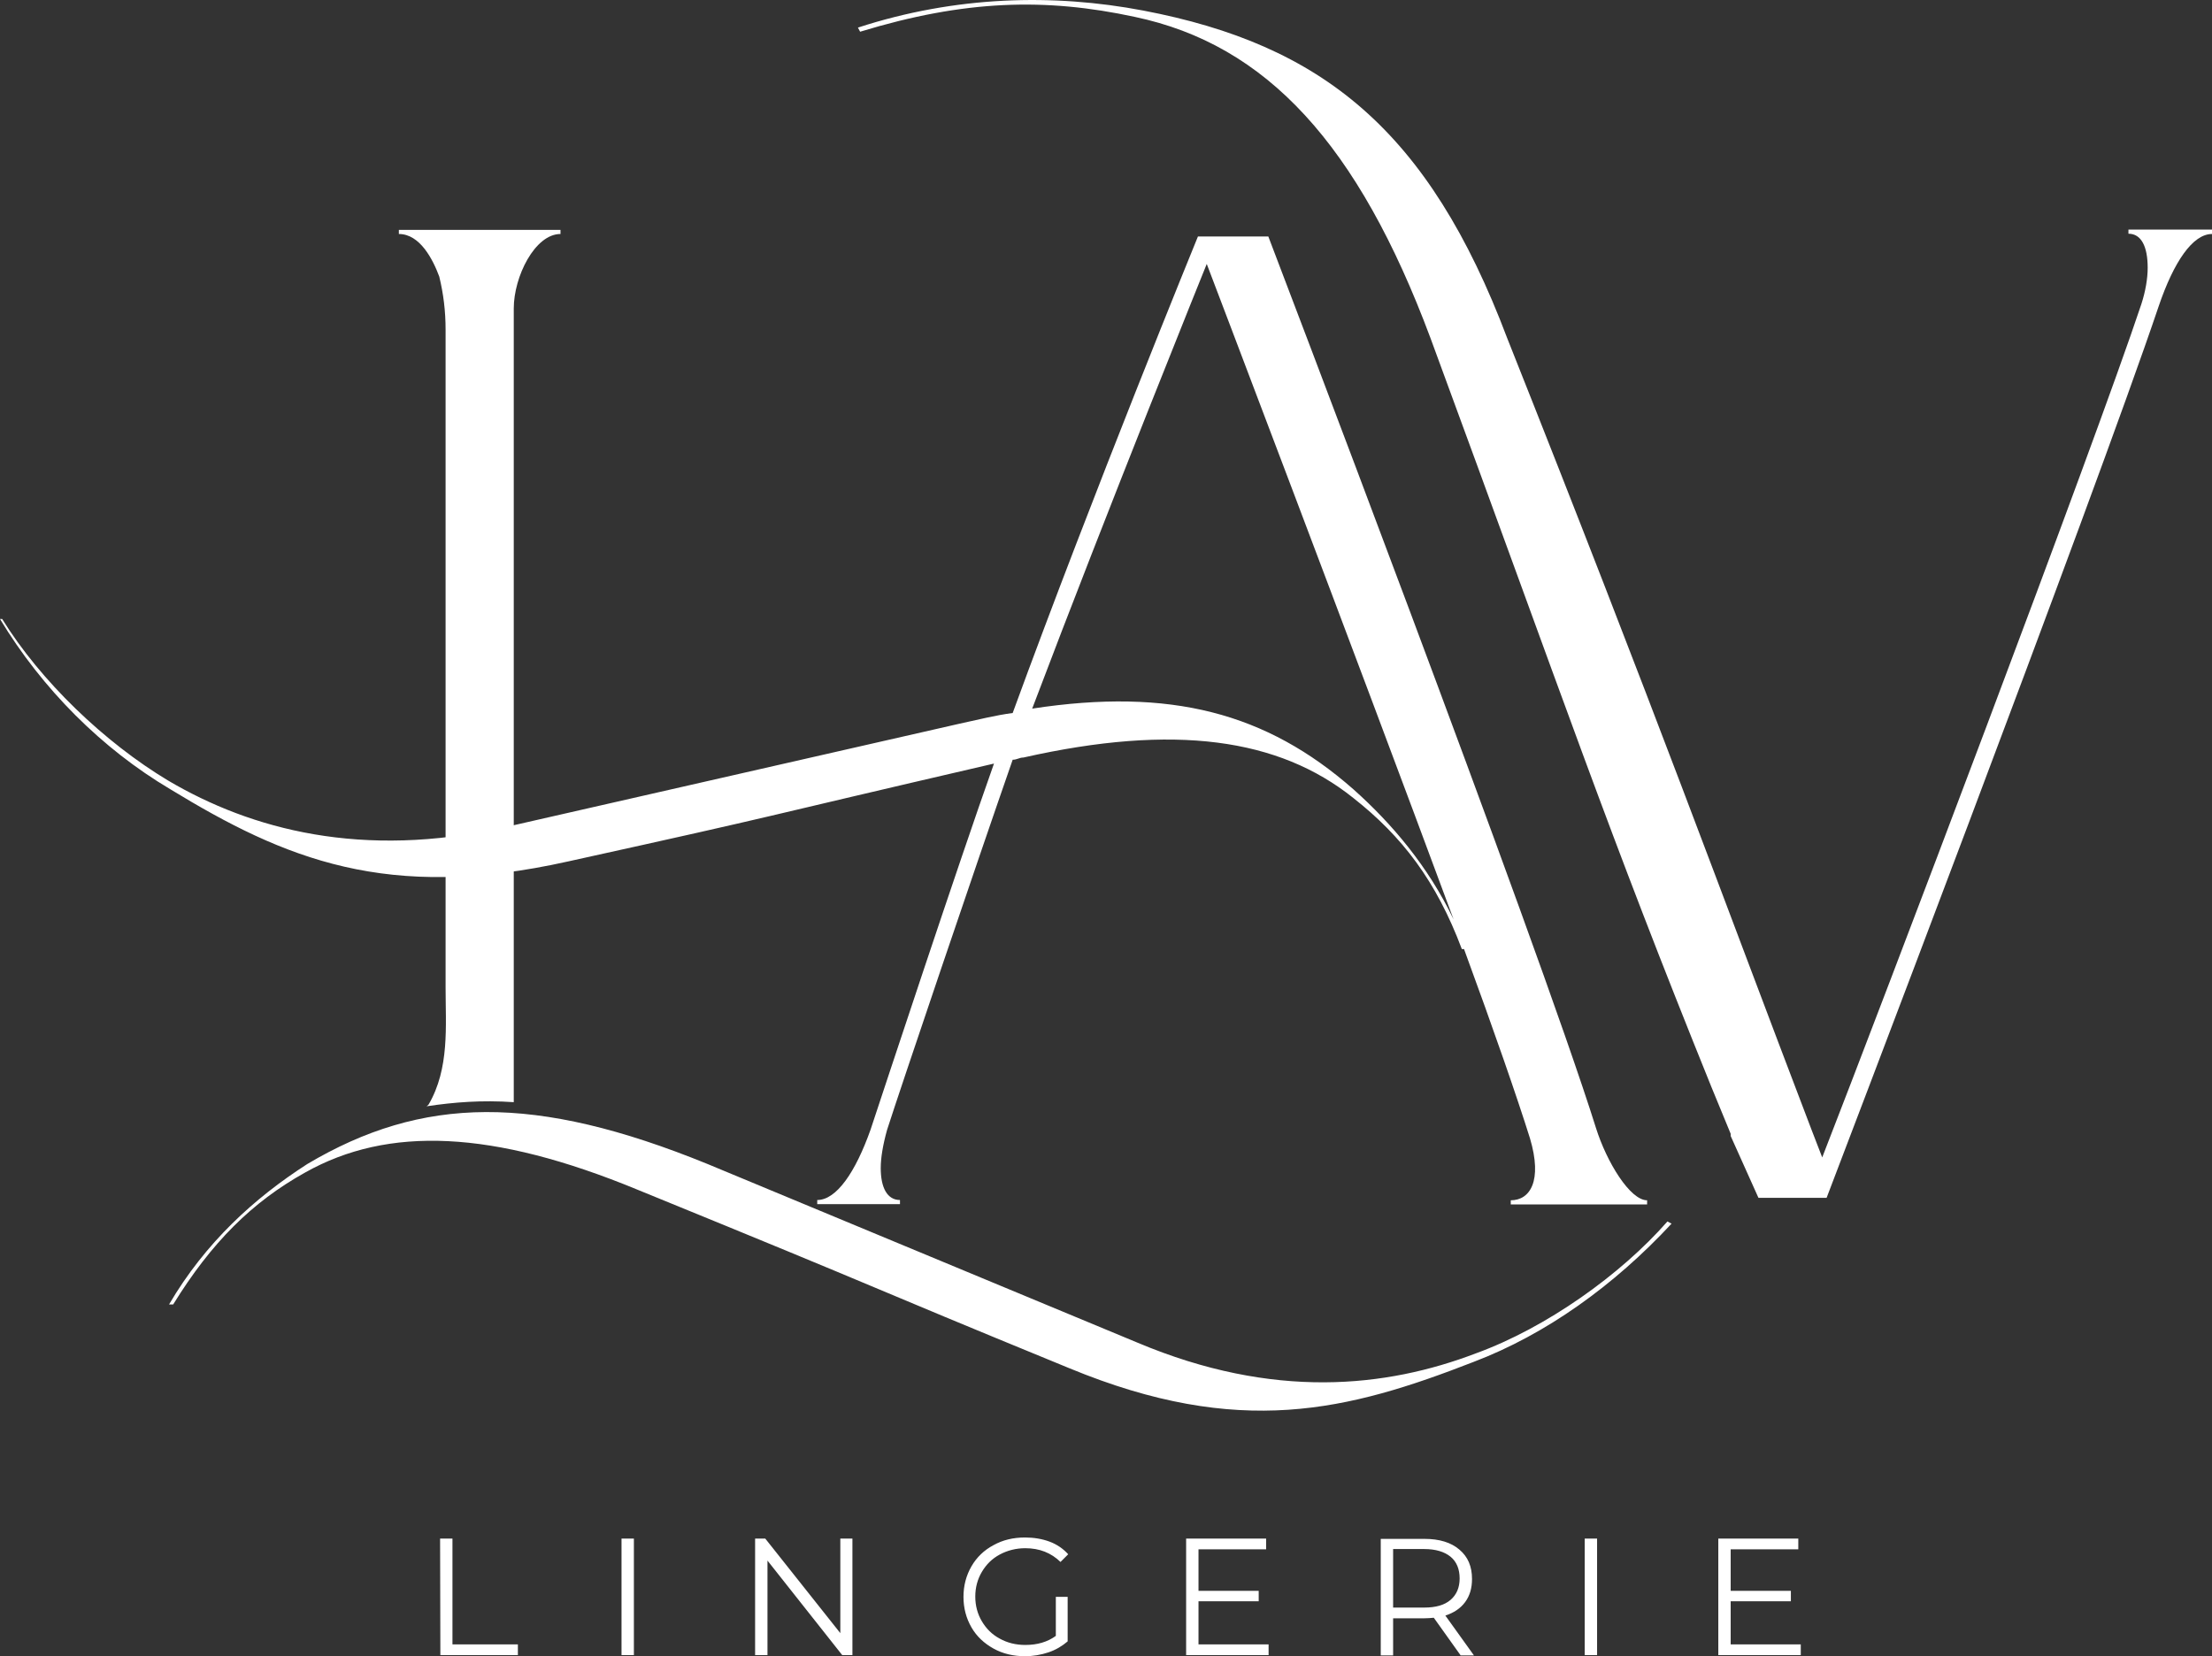
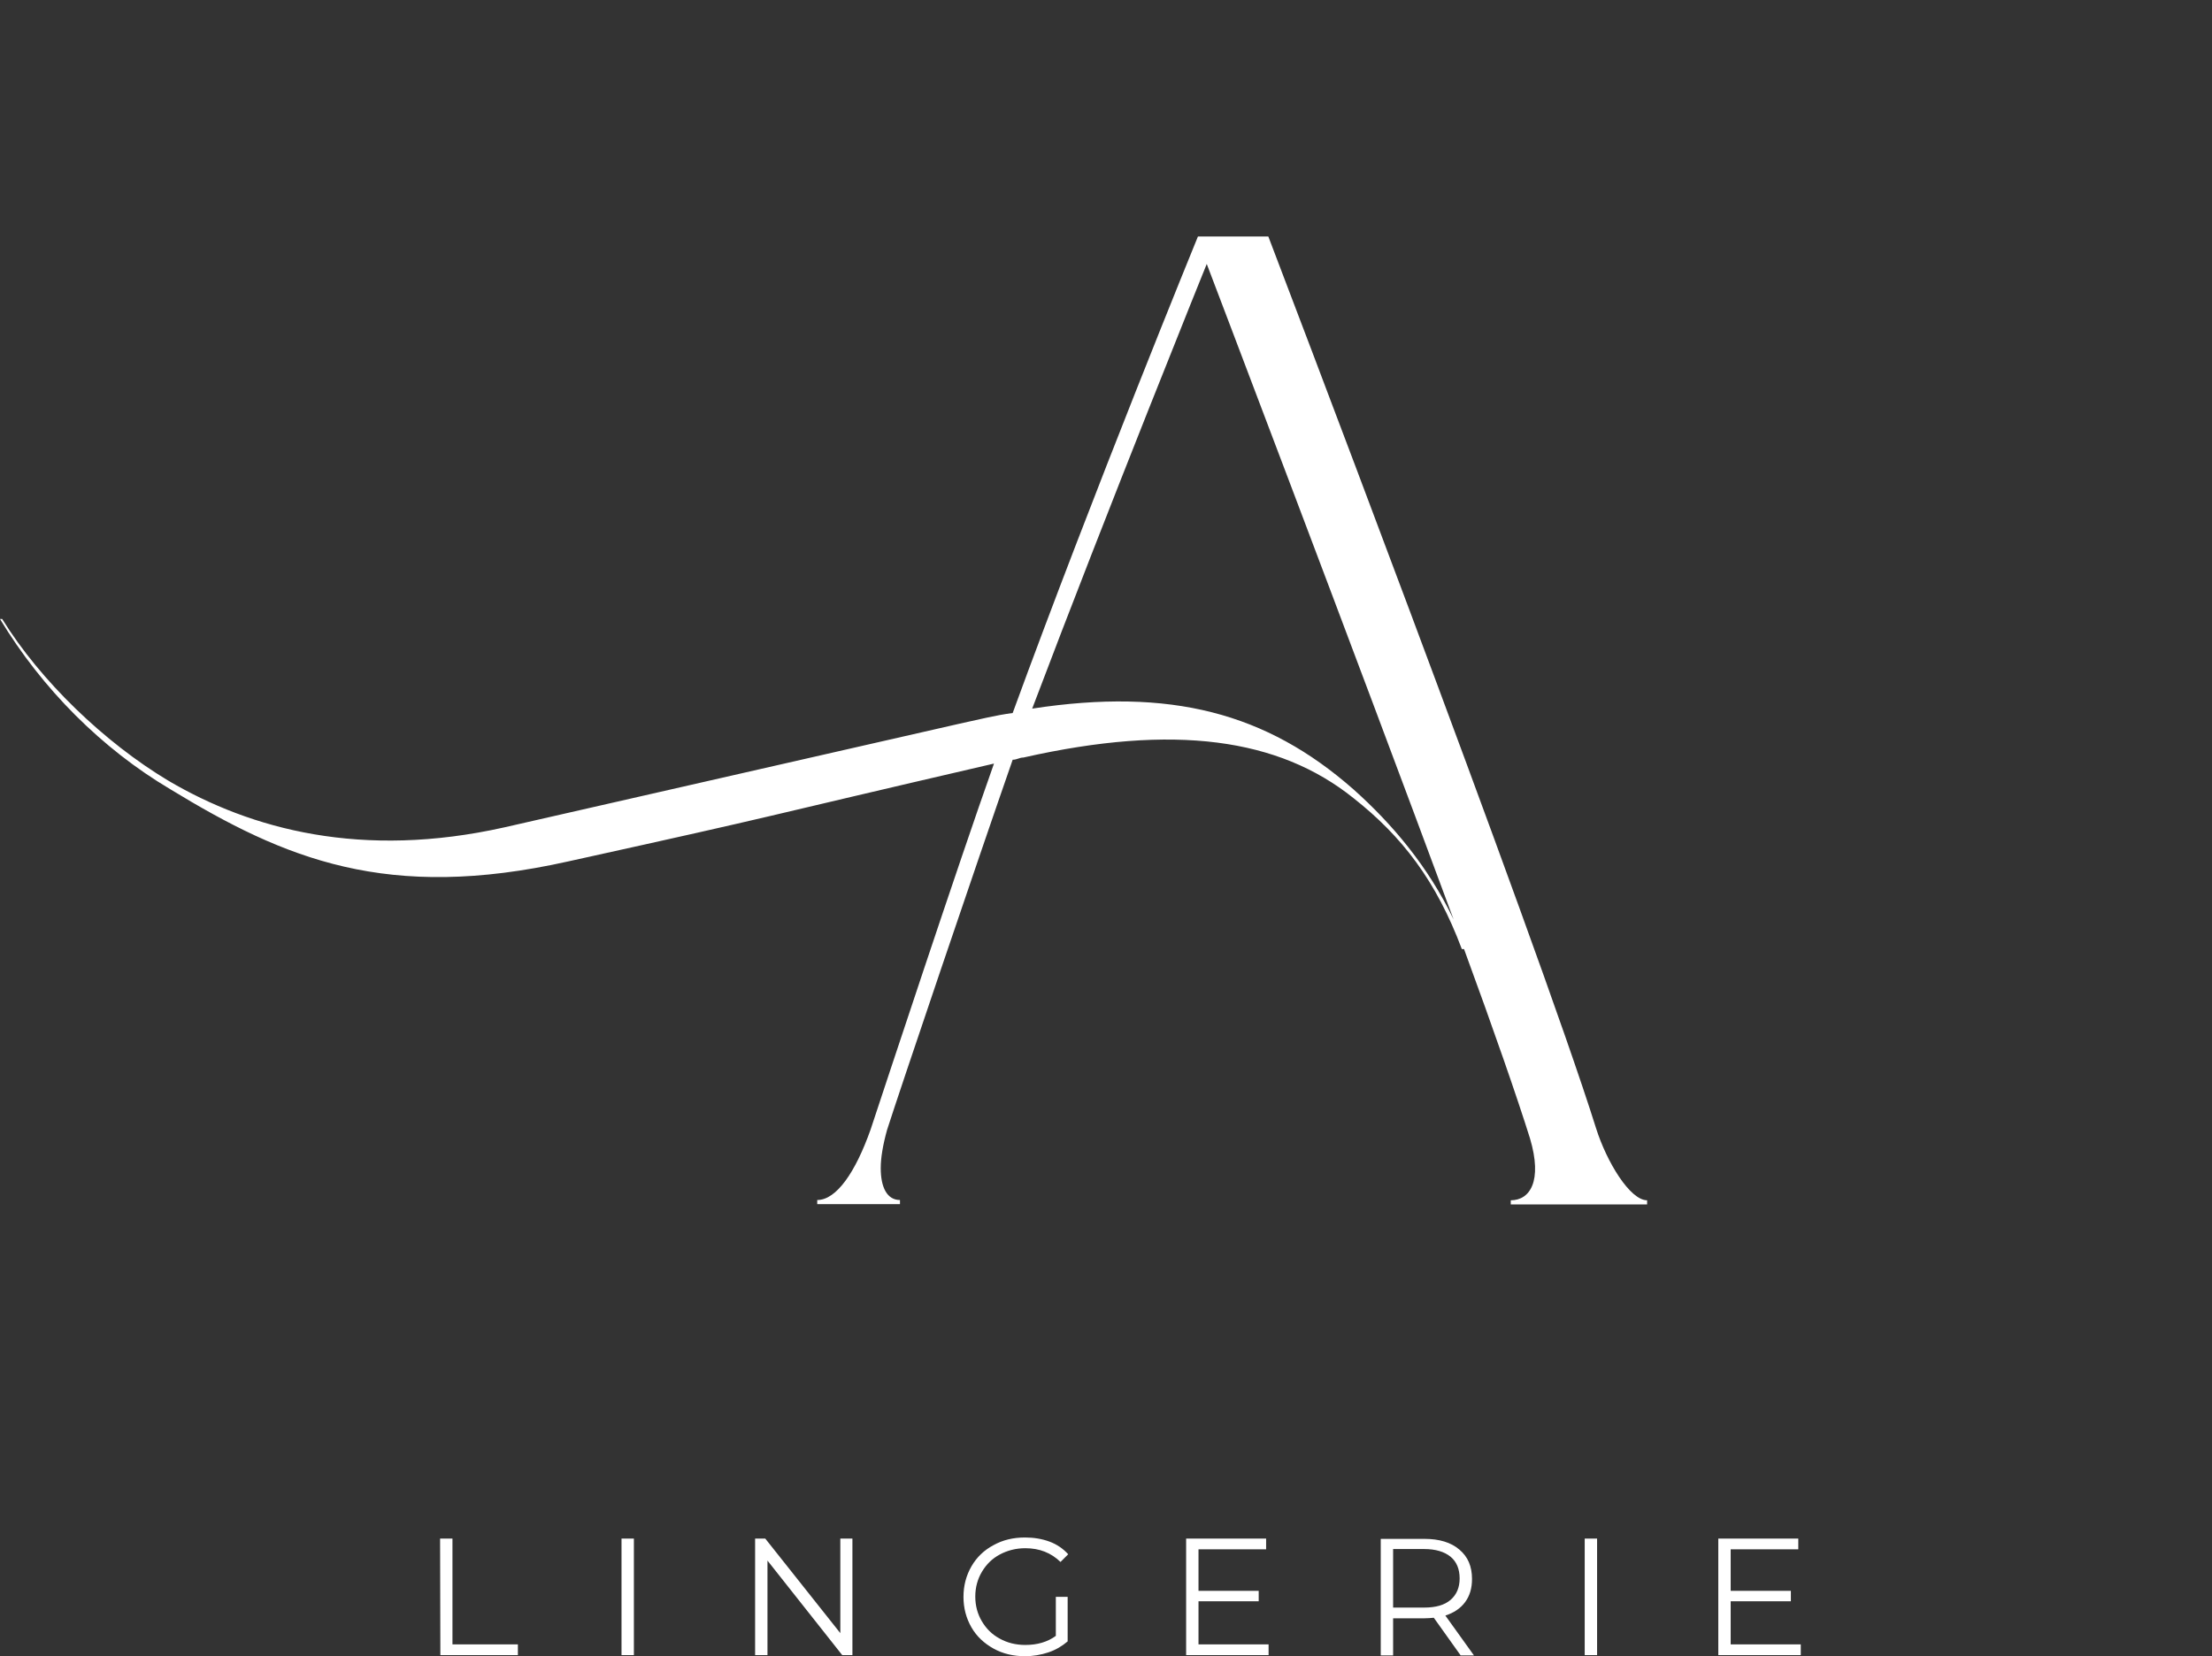
<svg xmlns="http://www.w3.org/2000/svg" version="1.1" id="Слой_1" x="0" y="0" style="enable-background:new 0 0 1000 1000" xml:space="preserve" viewBox="95.7 198.66 804.7 602.64">
  <rect x="95.7" y="198.66" width="804.7" height="602.64" fill="#333333" stroke="none" />
  <style>.st0{fill:#fff}</style>
-   <path class="st0" d="M327.5 631.5c-52.6-21.7-90.6-23.2-120.8-6.2-19.4 10.8-34.1 25.5-48 48h-1.5c13.2-22.5 31-38.7 50.3-51.1 41.8-24.8 82.8-25.6 145.6 0l156.4 65c49.6 20.9 90.6 16.3 123.1 3.9 25.6-9.3 52.7-28.6 69.7-48l1.5.8c-20.9 22.5-45.7 40.3-72 50.3-45.7 17.8-85.2 27.9-147.1 2.3-82.9-34-56.5-23.9-157.2-65zm-75.9-30.9c7.7-13.2 6.2-28.6 6.2-42.6V318.7c0-7-.8-13.2-2.3-19.4-2.3-6.2-7-15.5-14.7-15.5v-1.5h58.8v1.5c-9.3 0-17 15.5-17 27.1v288.8c-11.6-.8-21.7 0-31.7 1.5l.7-.6z" />
  <path class="st0" d="M694.9 635.4v1.5h-49.6v-1.5c7 0 11.6-7 7-22.5-4.6-14.7-13.2-39.5-24-68.9h-.8c-9.3-24.8-21.7-41-39.5-55-27.1-21.7-65-27.1-120-14.7-1.5 0-2.3.8-3.9.8-13.2 37.9-41 120-45.7 134.7-1.5 5.4-2.3 10.1-2.3 13.9 0 7 2.3 11.6 7 11.6v1.5H393v-1.5c7 0 13.9-10.1 19.4-25.6 5.4-16.3 31.7-96 44.9-133.2-93.7 21.7-70.5 17-154.9 35.6-65.8 14.7-103-.8-144.8-26.3-24.8-14.7-46.5-36.4-61.9-61.9h.8c13.9 22.5 37.2 44.9 60.4 58.8 30.2 17.8 70.5 28.6 122.3 17L444.7 462c7-1.5 13.2-3.1 19.4-3.9 29.4-80.5 67.4-173.4 67.4-173.4h25.6s97.6 255.5 119.2 324.4c3.9 12.4 12.4 26.3 18.6 26.3zm-70.4-102.2c-36.4-98.3-89.8-238.5-89.8-238.5S499 383 471.2 456.5c50.3-7.7 85.2 1.5 116.9 29.4 13.9 12.4 27.1 27.9 36.4 47.3z" />
-   <path class="st0" d="M900.4 282.3v1.5c-7 0-13.9 10.1-19.4 26.3-23.2 68.9-120.8 324.4-120.8 324.4h-24.8L725.3 612v-.8l-7-17c-37.9-93.7-52.6-137.8-102.2-272.5-26.3-70.5-59.6-106.8-107.6-116.9-32.5-7-61.9-6.2-99.9 5.4l-.8-1.5c35.6-11.6 71.2-12.4 103.8-6.2 65 12.4 103.8 43.4 132.4 119.2 54.2 136.3 78.2 202.9 110.7 288l3.9 10.1c21.7-55.7 99.1-259.4 116.1-310.5 1.5-4.6 2.3-9.3 2.3-13.2 0-7.7-2.3-12.4-7-12.4v-1.5h30.4v.1z" />
  <g>
    <path class="st0" d="M255.8 758.5h4.5V797h23.8v3.9h-28.2l-.1-42.4zM321.8 758.5h4.5v42.4h-4.5v-42.4zM405.8 758.5v42.4h-3.7l-27.2-34.4v34.4h-4.5v-42.4h3.7l27.3 34.4v-34.4h4.4zM479.8 779.7h4.3v16.2c-2 1.7-4.3 3.1-7 4s-5.6 1.4-8.5 1.4c-4.2 0-8.1-.9-11.5-2.8-3.4-1.9-6.1-4.4-8-7.7s-2.9-7-2.9-11.1 1-7.8 2.9-11.1 4.6-5.9 8-7.7c3.4-1.9 7.2-2.8 11.5-2.8 3.2 0 6.2.5 8.9 1.5s5 2.6 6.8 4.6l-2.8 2.8c-3.4-3.3-7.6-5-12.8-5-3.4 0-6.5.8-9.3 2.3s-4.9 3.6-6.5 6.3-2.4 5.7-2.4 9 .8 6.3 2.4 9 3.7 4.8 6.5 6.3c2.7 1.5 5.8 2.3 9.3 2.3 4.4 0 8.1-1.1 11.1-3.3v-14.2zM557.2 797v3.9h-30v-42.4h29.1v3.9h-24.6v15.1h21.9v3.8h-21.9V797h25.5zM627 800.9l-9.7-13.6c-1.1.1-2.2.2-3.4.2h-11.4V801H598v-42.4h15.9c5.4 0 9.7 1.3 12.7 3.9 3.1 2.6 4.6 6.1 4.6 10.7 0 3.3-.8 6.1-2.5 8.4-1.7 2.3-4.1 3.9-7.2 4.9l10.4 14.5H627v-.1zm-3.6-20.1c2.2-1.9 3.3-4.5 3.3-7.8 0-3.4-1.1-6.1-3.3-7.9-2.2-1.8-5.4-2.8-9.6-2.8h-11.3v21.3h11.3c4.2 0 7.4-.9 9.6-2.8zM672.2 758.5h4.5v42.4h-4.5v-42.4zM750.8 797v3.9h-30v-42.4h29.1v3.9h-24.6v15.1h21.9v3.8h-21.9V797h25.5z" />
  </g>
</svg>